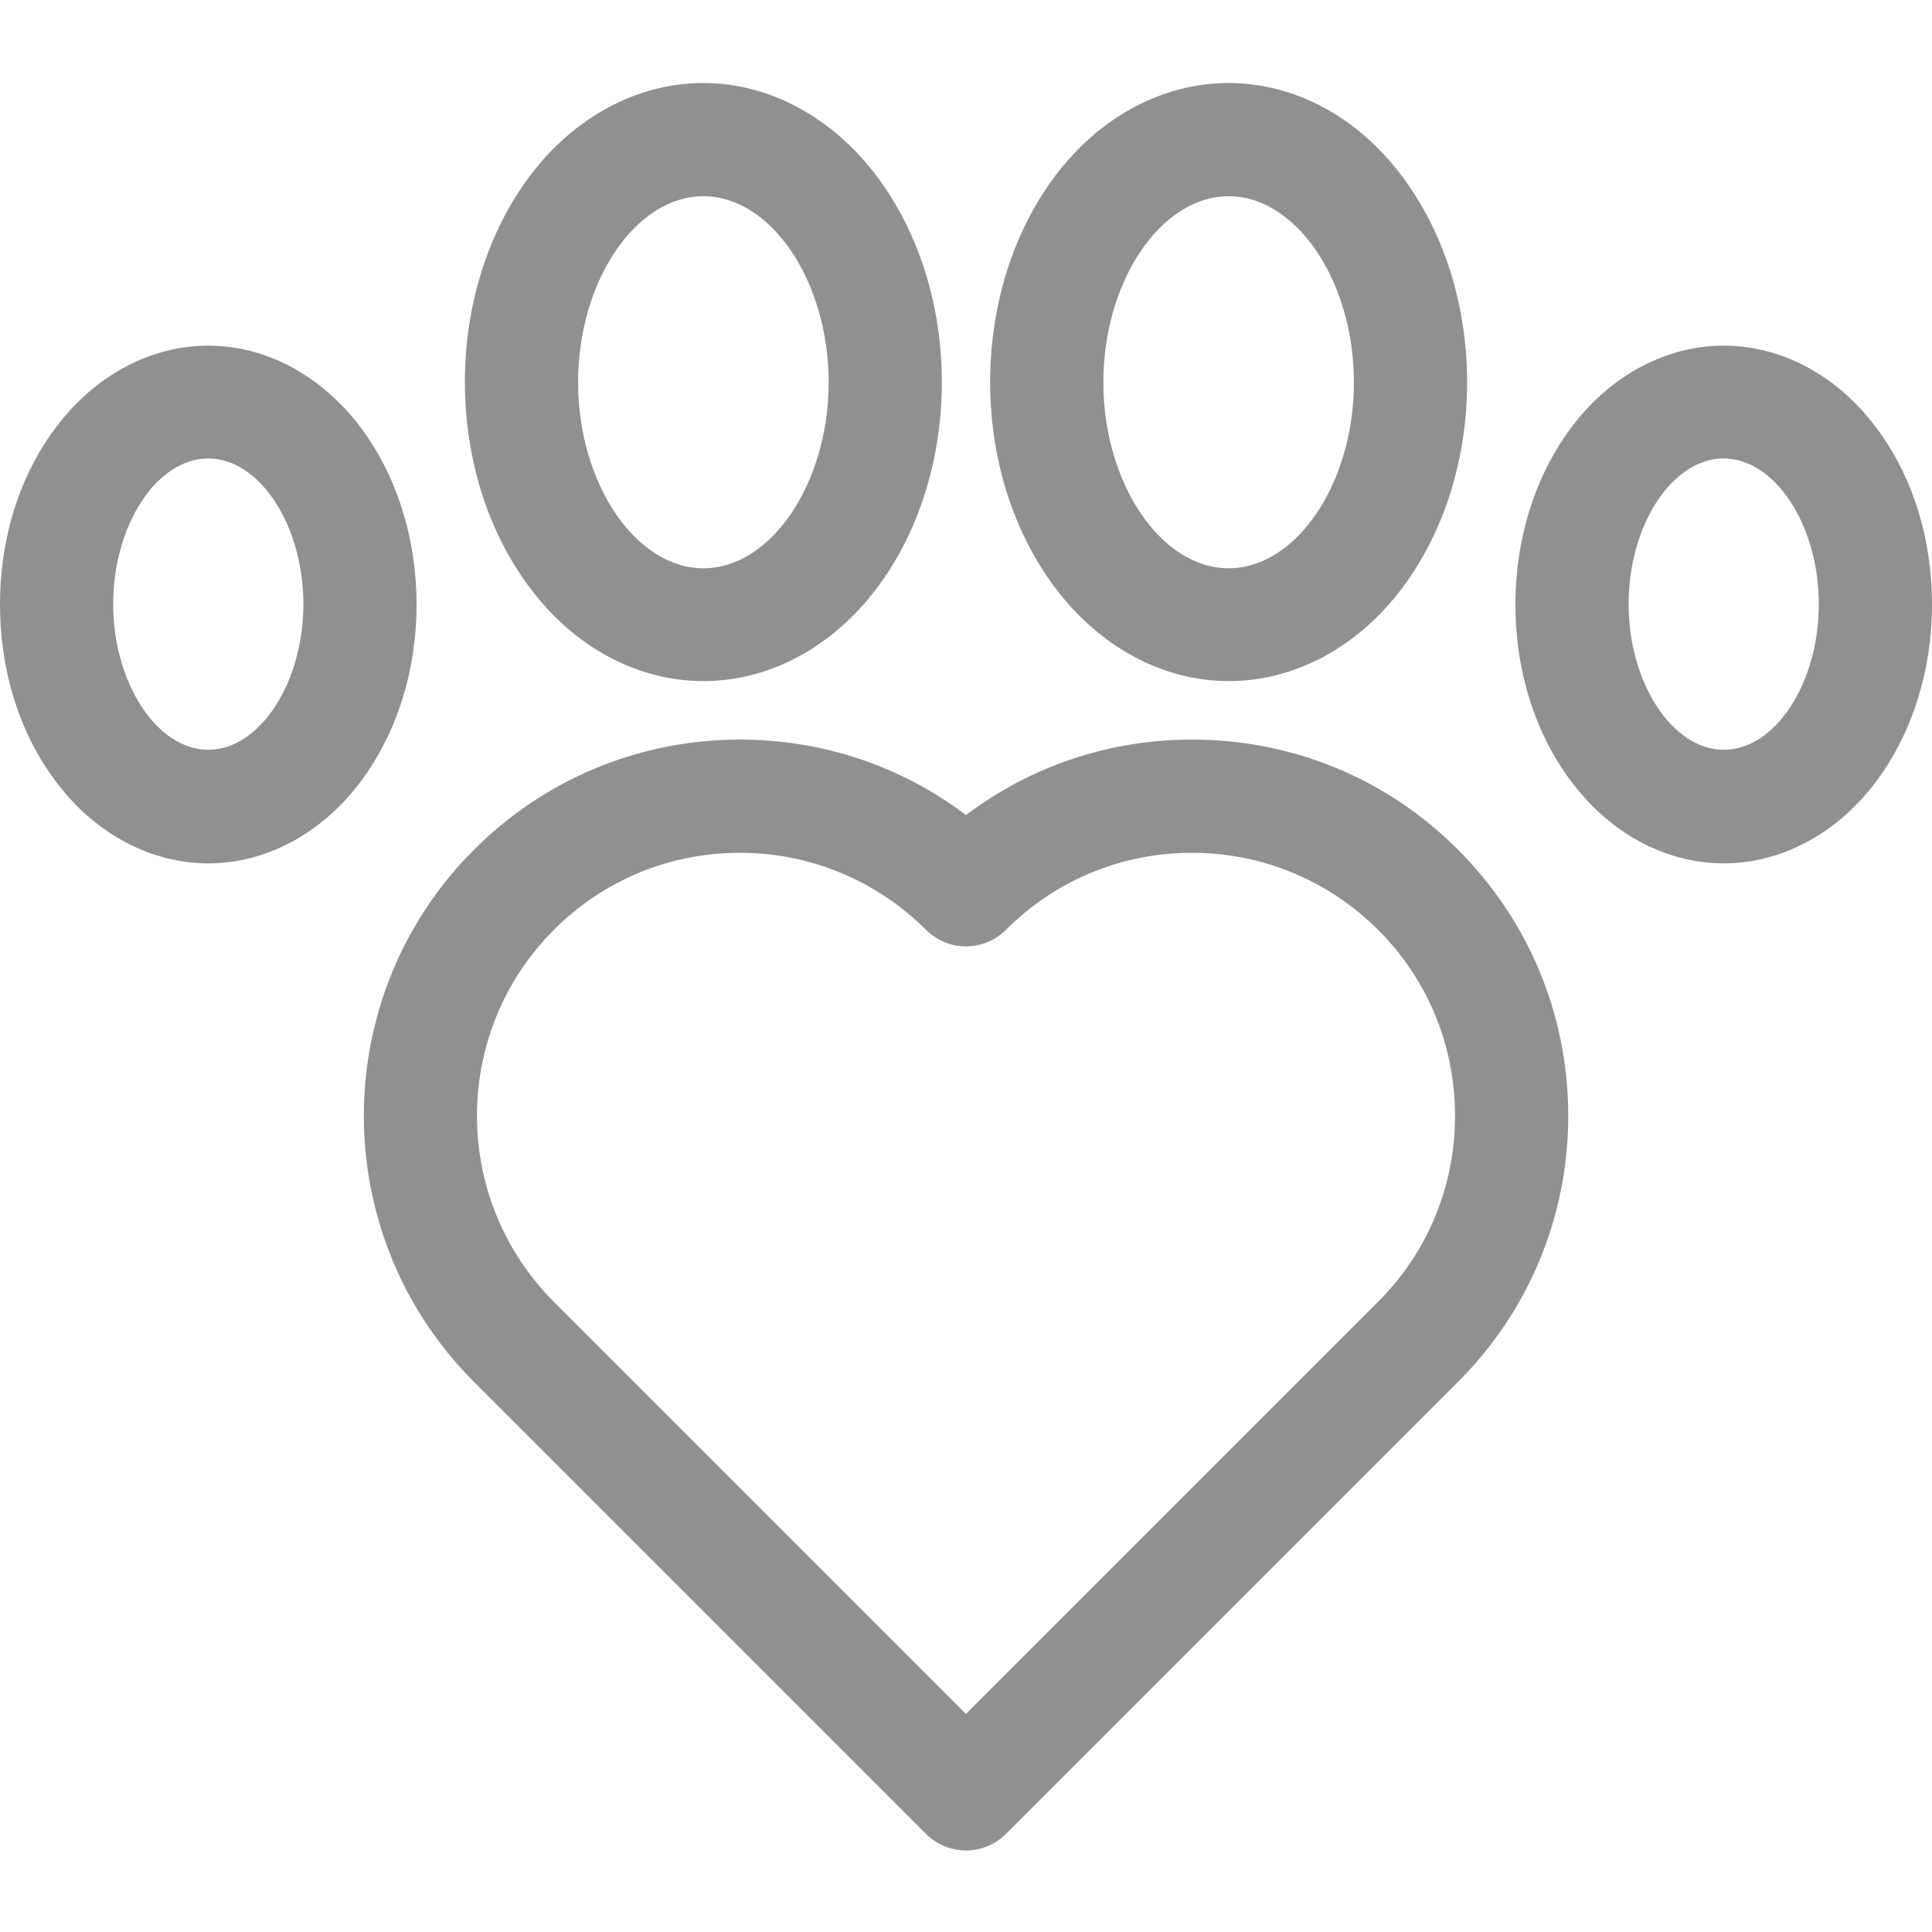
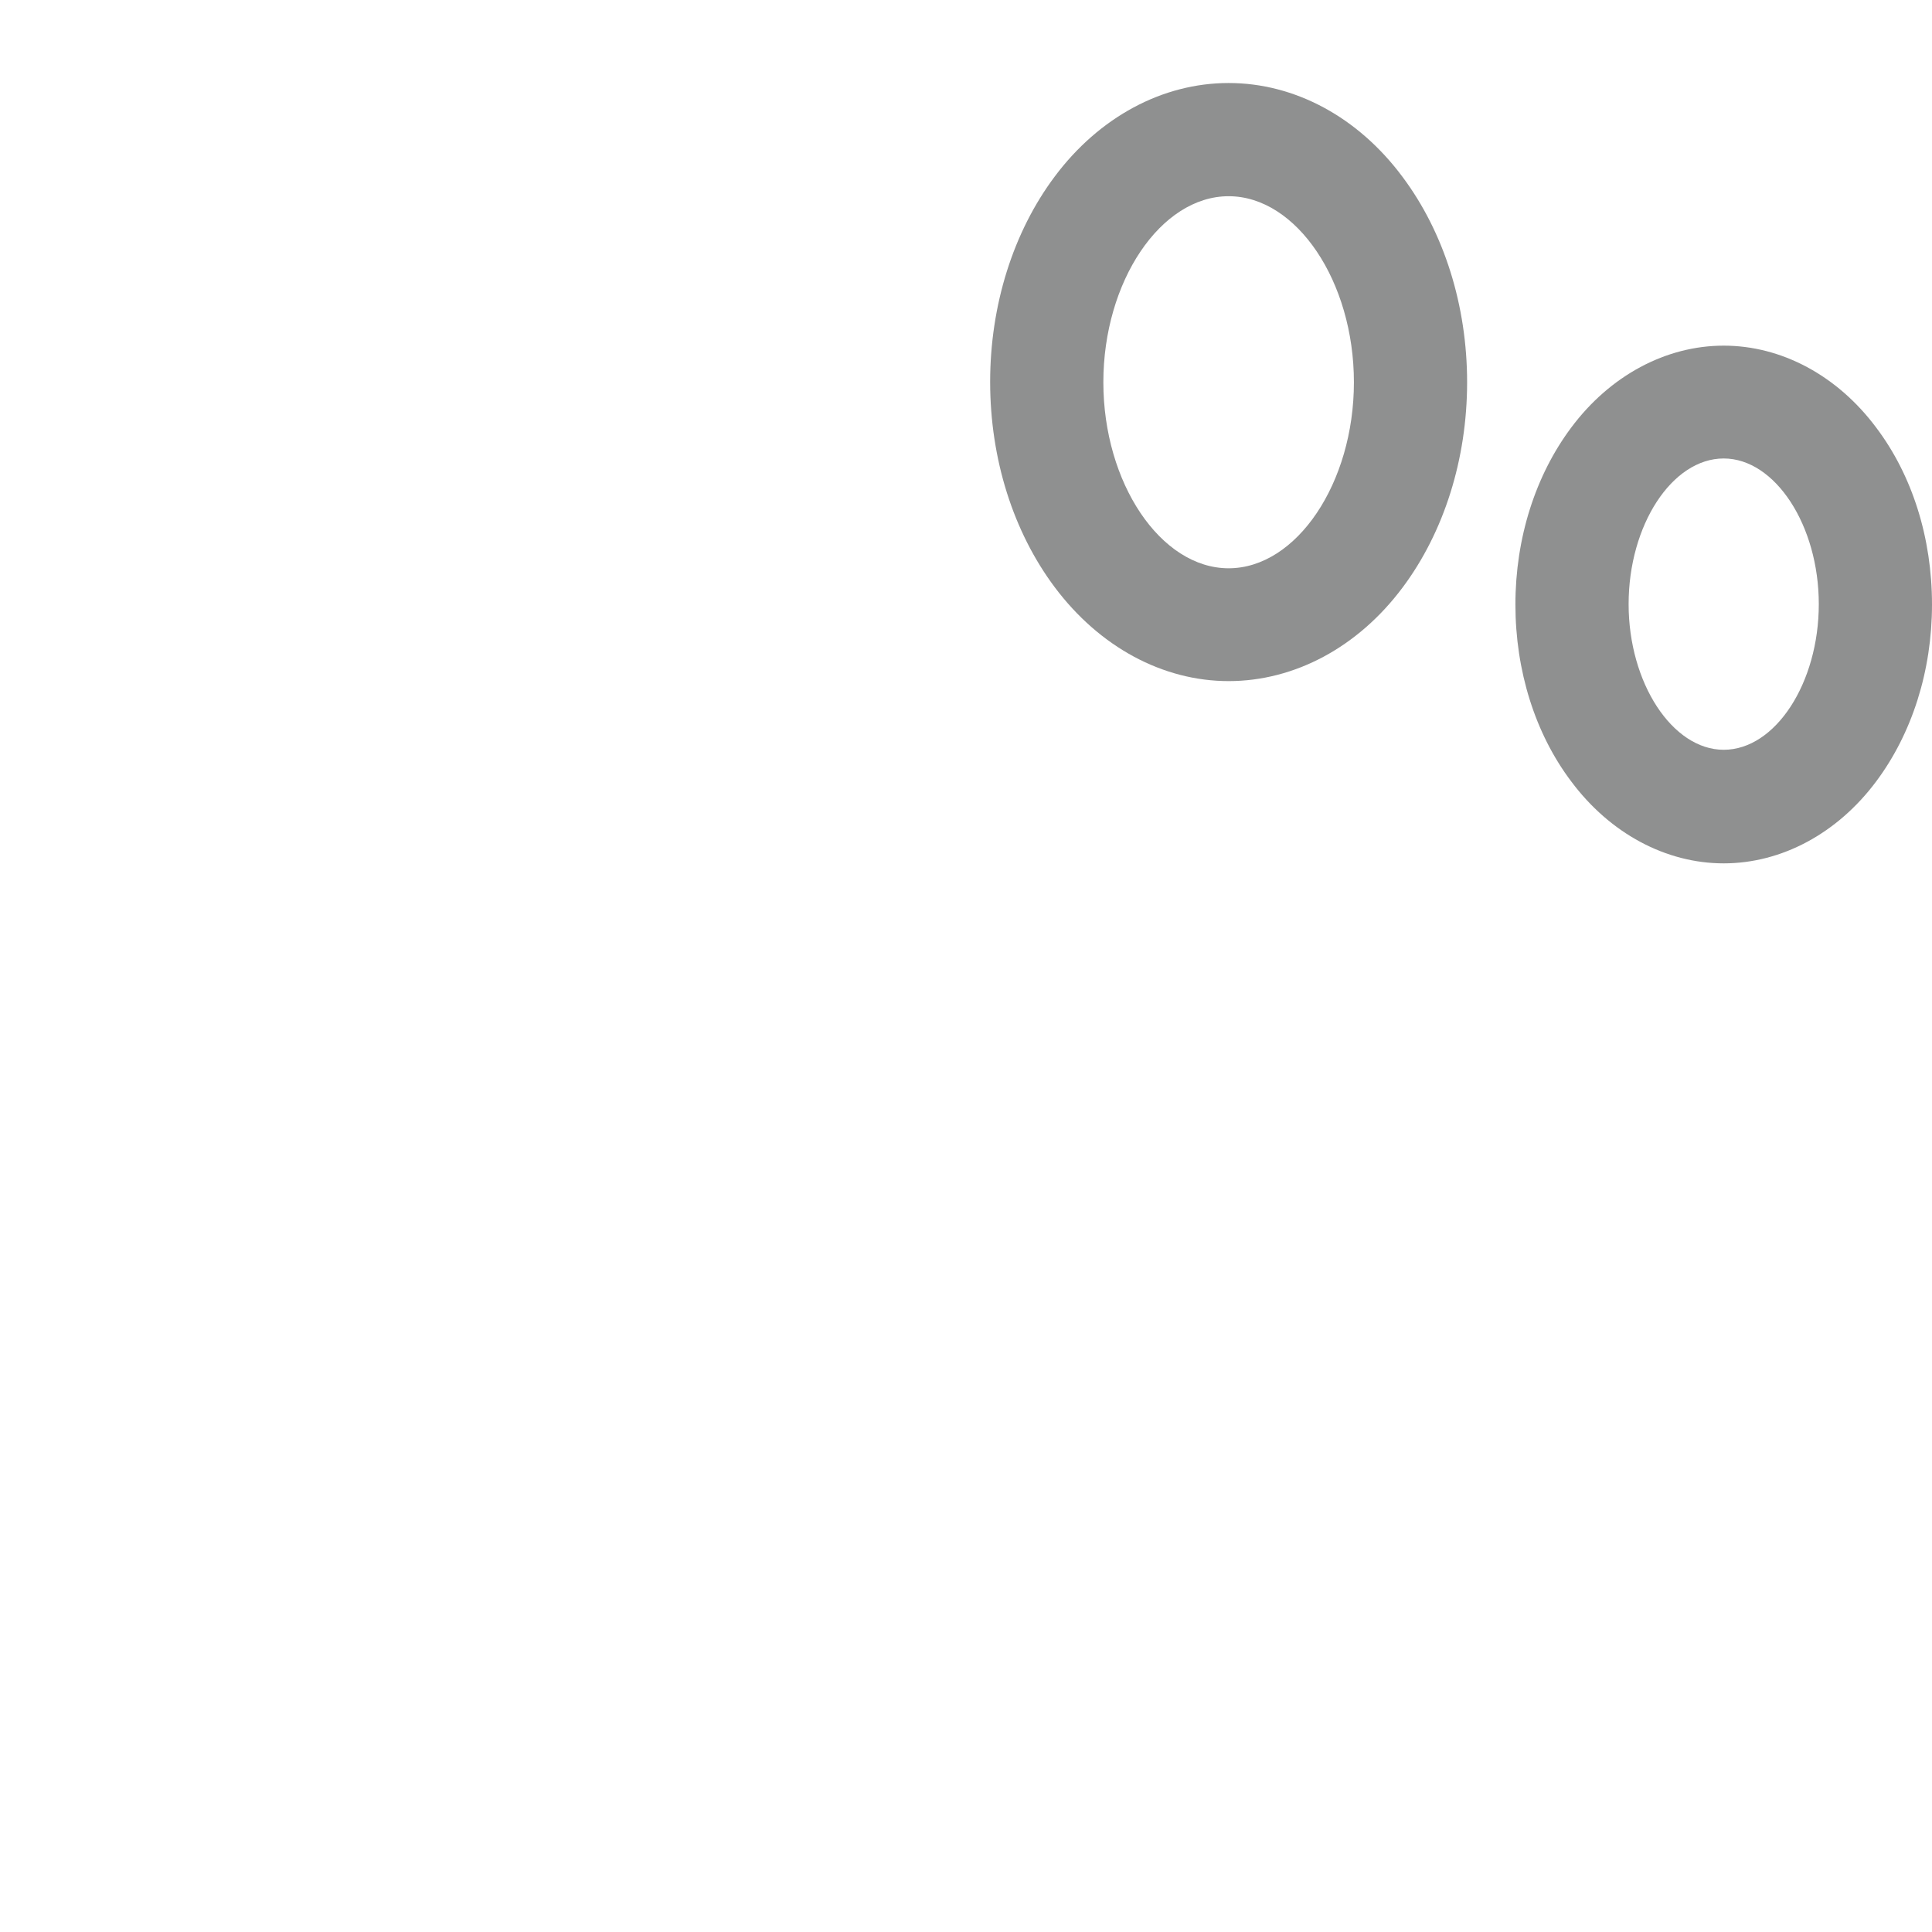
<svg xmlns="http://www.w3.org/2000/svg" xml:space="preserve" style="enable-background:new 0 0 512 512;" viewBox="0 0 512 512" y="0px" x="0px" id="Layer_1" version="1.1">
  <style type="text/css">
	.st0{fill:#8F9090;}
</style>
-   <path d="M315.9,196c-21.9,0-42.7,7-59.9,20c-17.2-13-38-20-59.9-20c-26.6,0-51.7,10.4-70.5,29.2  c-38.9,38.9-38.9,102.1,0,141L245.4,486c2.9,2.9,6.8,4.4,10.6,4.4s7.7-1.5,10.6-4.4l119.8-119.8c18.8-18.8,29.2-43.9,29.2-70.5  s-10.4-51.7-29.2-70.5C367.6,206.3,342.5,196,315.9,196z M365.2,345L256,454.2L146.8,345c-27.2-27.2-27.2-71.4,0-98.6  c13.2-13.2,30.7-20.4,49.3-20.4s36.1,7.3,49.3,20.4c2.8,2.8,6.6,4.4,10.6,4.4c4,0,7.8-1.6,10.6-4.4c13.2-13.2,30.7-20.4,49.3-20.4  c18.6,0,36.1,7.3,49.3,20.4c13.2,13.2,20.4,30.7,20.4,49.3C385.6,314.3,378.4,331.8,365.2,345z" class="st0" />
-   <path d="M186.4,180.5c17.5,0,34.3-9,46.1-24.8c11-14.7,17.1-34.1,17.1-54.4s-6.1-39.7-17.1-54.4  C220.6,31,203.8,22,186.4,22c-17.5,0-34.3,9-46.1,24.8c-11,14.7-17.1,34.1-17.1,54.4c0,20.4,6.1,39.7,17.1,54.4  C152.1,171.5,168.9,180.5,186.4,180.5z M186.4,52c18,0,33.2,22.6,33.2,49.3c0,26.7-15.2,49.3-33.2,49.3c-18,0-33.2-22.6-33.2-49.3  S168.4,52,186.4,52z" class="st0" />
  <path d="M325.6,180.5c17.5,0,34.3-9,46.1-24.8c11-14.7,17.1-34.1,17.1-54.4s-6.1-39.7-17.1-54.4  C359.9,31,343.1,22,325.6,22c-17.5,0-34.3,9-46.1,24.8c-11,14.7-17.1,34.1-17.1,54.4c0,20.4,6.1,39.7,17.1,54.4  C291.4,171.5,308.2,180.5,325.6,180.5z M325.6,52c18,0,33.2,22.6,33.2,49.3c0,26.7-15.2,49.3-33.2,49.3c-18,0-33.2-22.6-33.2-49.3  S307.6,52,325.6,52z" class="st0" />
  <path d="M497.2,113.3c-10.3-13.8-25.1-21.7-40.4-21.7s-30.1,7.9-40.4,21.7c-9.5,12.7-14.8,29.3-14.8,46.9  c0,17.5,5.2,34.2,14.8,46.9c10.3,13.8,25.1,21.7,40.4,21.7s30.1-7.9,40.4-21.7c9.5-12.7,14.8-29.3,14.8-46.9  C512,142.6,506.8,126,497.2,113.3z M456.8,198.7c-13.6,0-25.2-17.7-25.2-38.6s11.5-38.6,25.2-38.6c13.6,0,25.2,17.7,25.2,38.6  S470.5,198.7,456.8,198.7z" class="st0" />
-   <path d="M95.6,113.3C85.2,99.5,70.5,91.6,55.2,91.6s-30.1,7.9-40.4,21.7C5.2,126,0,142.6,0,160.2s5.2,34.2,14.8,46.9  c10.3,13.8,25.1,21.7,40.4,21.7s30.1-7.9,40.4-21.7c9.5-12.7,14.8-29.3,14.8-46.9S105.1,126,95.6,113.3z M55.2,198.7  c-13.6,0-25.2-17.7-25.2-38.6s11.5-38.6,25.2-38.6c13.6,0,25.2,17.7,25.2,38.6S68.8,198.7,55.2,198.7z" class="st0" />
</svg>